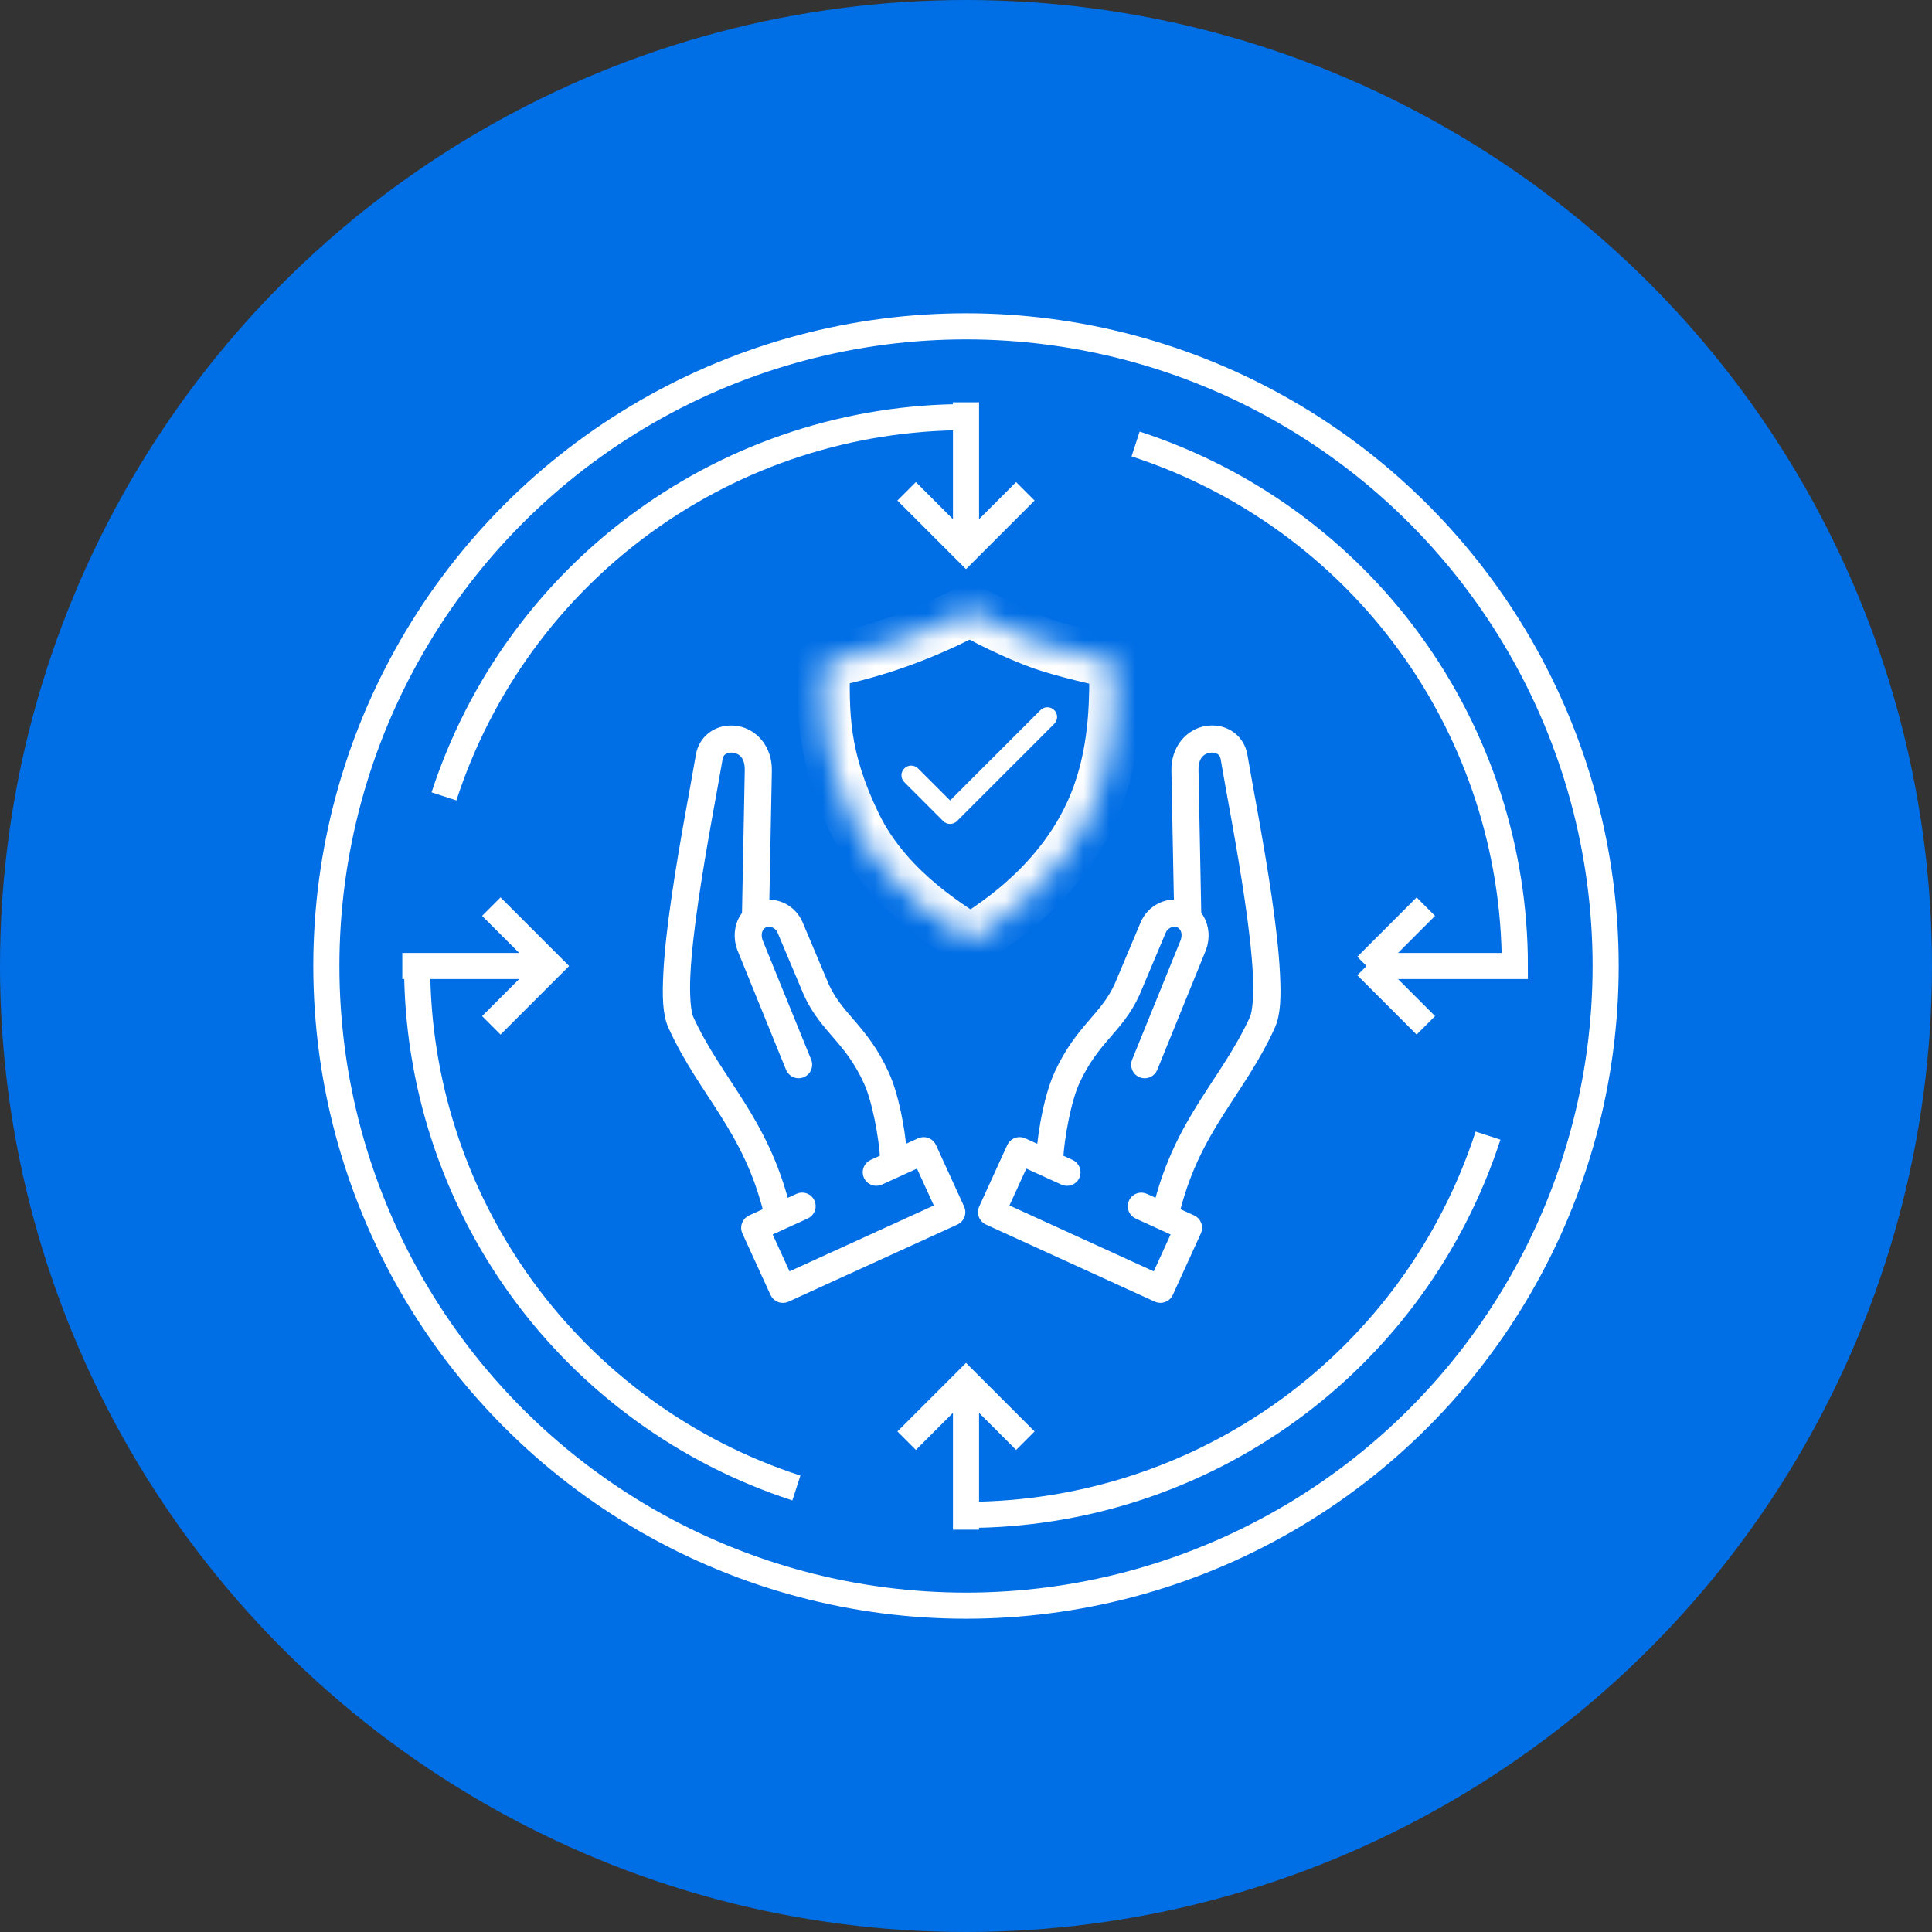
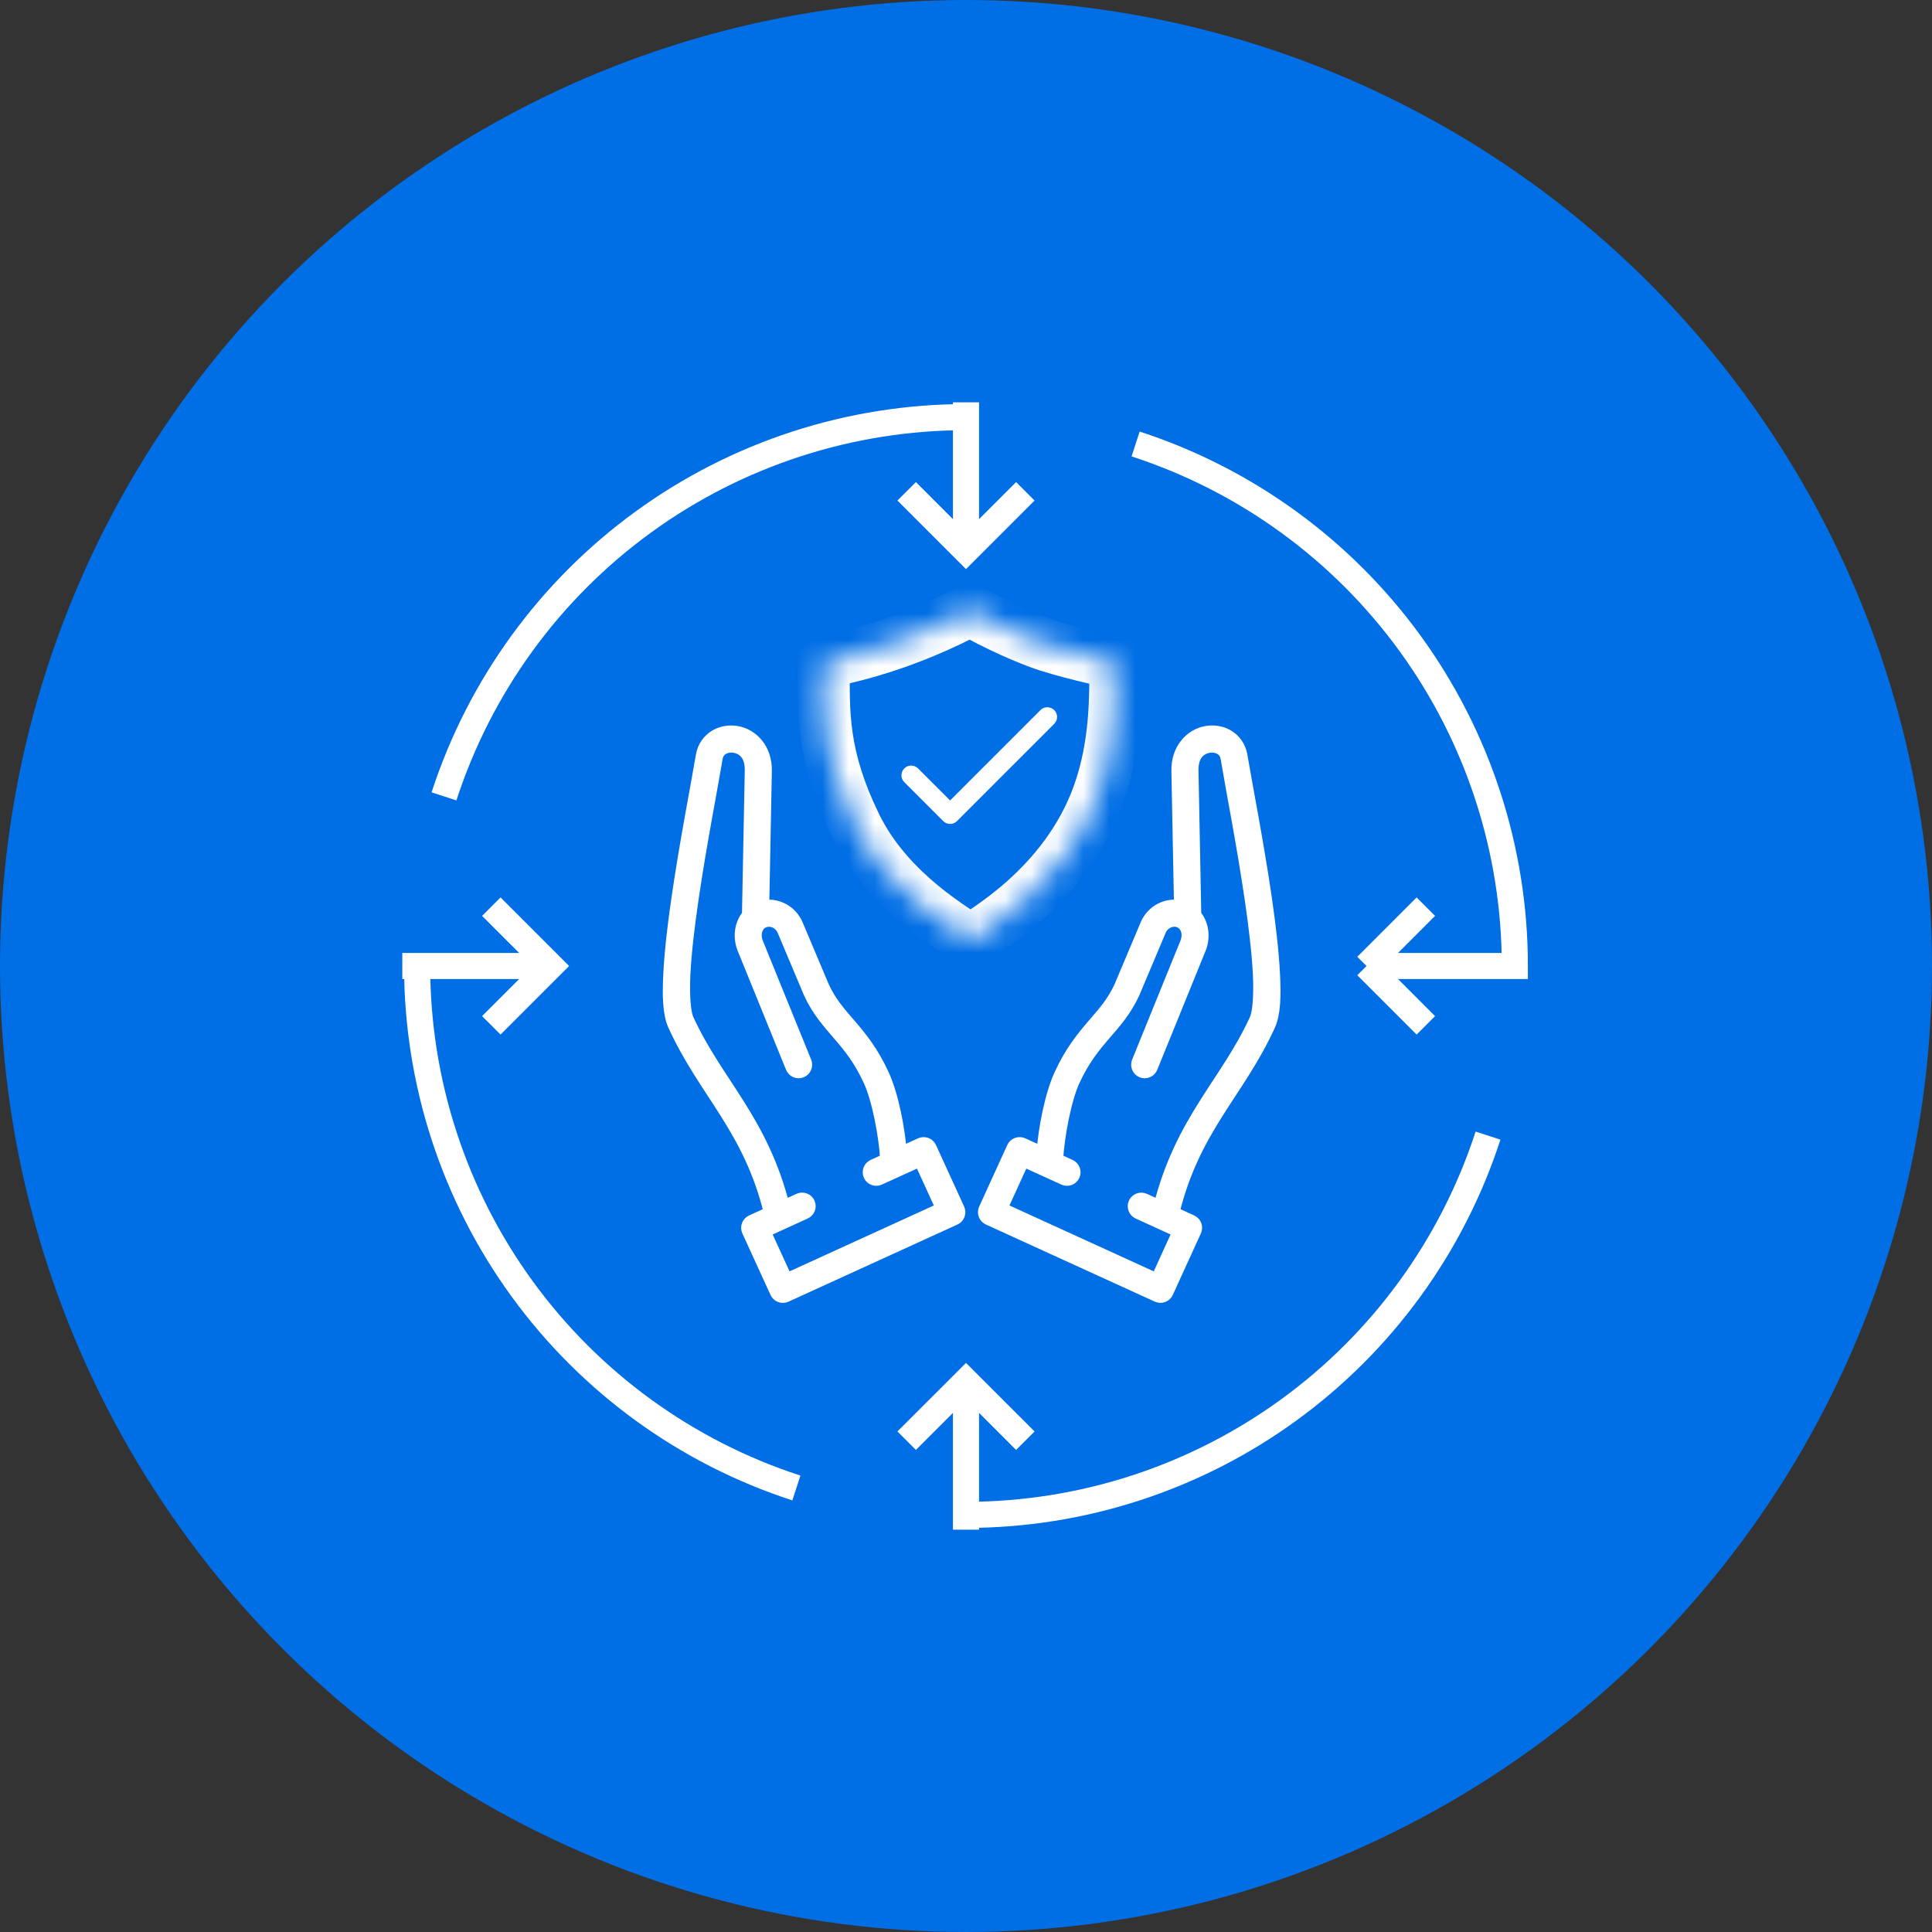
<svg xmlns="http://www.w3.org/2000/svg" width="74" height="74" viewBox="0 0 74 74" fill="none">
  <rect x="0" y="0" width="74" height="74" fill="#333333" stroke="none" />
  <circle cx="37" cy="37" r="37" fill="#006EE5" />
  <path fill-rule="evenodd" clip-rule="evenodd" d="M46.419 28.037C46.347 28.038 46.275 28.044 46.203 28.057C45.632 28.157 45.1 28.691 45.117 29.527L45.218 34.735C44.701 34.615 44.141 34.9 43.92 35.425L43.92 35.425L42.92 37.798C42.643 38.404 42.288 38.795 41.882 39.268C41.475 39.742 41.023 40.292 40.621 41.171C40.267 41.946 40.02 43.209 39.946 44.184L39.165 43.827H39.165C39.03 43.766 38.87 43.825 38.808 43.961L37.732 46.318V46.317C37.671 46.453 37.73 46.612 37.865 46.674L44.337 49.629C44.472 49.69 44.631 49.631 44.693 49.496L45.769 47.139V47.139C45.831 47.003 45.772 46.844 45.636 46.782L44.923 46.456C45.719 43.189 47.422 41.85 48.598 39.27C48.598 39.27 48.598 39.269 48.599 39.269C48.806 38.816 48.819 38.143 48.776 37.289C48.733 36.435 48.612 35.417 48.46 34.372C48.155 32.282 47.722 30.083 47.531 28.947C47.476 28.616 47.283 28.353 47.035 28.203C46.849 28.09 46.635 28.036 46.42 28.037L46.419 28.037ZM46.421 28.576C46.544 28.576 46.662 28.607 46.756 28.664C46.88 28.739 46.969 28.851 47 29.036L46.999 29.036V29.036C47.194 30.192 47.624 32.378 47.926 34.45C48.078 35.485 48.197 36.491 48.238 37.316C48.279 38.141 48.22 38.801 48.108 39.046V39.046C46.996 41.484 45.263 42.898 44.425 46.229L43.826 45.955H43.826C43.691 45.893 43.531 45.953 43.469 46.088C43.407 46.223 43.467 46.383 43.602 46.445L45.167 47.16L44.315 49.027L38.334 46.296L39.186 44.429L40.754 45.144C40.819 45.175 40.894 45.178 40.962 45.154C41.029 45.129 41.084 45.078 41.114 45.013C41.144 44.947 41.146 44.873 41.12 44.805C41.095 44.738 41.043 44.684 40.977 44.655L40.47 44.423C40.52 43.498 40.791 42.095 41.111 41.395C41.111 41.395 41.111 41.395 41.111 41.395C41.486 40.577 41.889 40.086 42.29 39.62C42.692 39.153 43.098 38.706 43.411 38.02H43.411C43.412 38.017 43.413 38.015 43.414 38.012L44.417 35.634H44.416V35.634C44.554 35.306 44.924 35.167 45.196 35.293C45.197 35.293 45.197 35.294 45.198 35.294C45.473 35.419 45.588 35.772 45.444 36.126V36.126L43.596 40.677V40.678C43.568 40.744 43.568 40.819 43.596 40.885C43.623 40.952 43.676 41.004 43.743 41.031C43.81 41.058 43.884 41.057 43.95 41.029C44.017 41.001 44.069 40.947 44.095 40.88L45.944 36.329V36.328C46.121 35.889 46.053 35.386 45.762 35.056V35.057V35.041L45.655 29.517C45.642 28.893 45.964 28.645 46.296 28.587C46.338 28.58 46.38 28.576 46.42 28.576L46.421 28.576Z" fill="white" stroke="white" stroke-width="0.5" />
  <path fill-rule="evenodd" clip-rule="evenodd" d="M28.013 28.038C27.797 28.037 27.584 28.091 27.398 28.203C27.15 28.353 26.956 28.616 26.901 28.947V28.947C26.709 30.084 26.277 32.282 25.973 34.372C25.82 35.417 25.699 36.435 25.657 37.289C25.614 38.144 25.627 38.817 25.833 39.27H25.833V39.27C27.012 41.851 28.712 43.189 29.508 46.457L28.795 46.783H28.795C28.73 46.812 28.679 46.867 28.654 46.934C28.629 47.001 28.632 47.075 28.662 47.14L29.74 49.496C29.802 49.632 29.962 49.691 30.097 49.63L36.568 46.675C36.633 46.645 36.684 46.591 36.709 46.524C36.733 46.457 36.731 46.383 36.701 46.318L35.623 43.961H35.623C35.561 43.826 35.401 43.766 35.266 43.828L34.487 44.183C34.413 43.209 34.166 41.947 33.81 41.172C33.81 41.172 33.81 41.172 33.81 41.172C33.409 40.293 32.958 39.743 32.551 39.27C32.145 38.797 31.79 38.405 31.513 37.799L30.513 35.426L30.513 35.426C30.292 34.901 29.731 34.616 29.213 34.736L29.314 29.529C29.331 28.692 28.8 28.158 28.228 28.058C28.157 28.045 28.084 28.039 28.012 28.038L28.013 28.038ZM28.011 28.576C28.052 28.576 28.094 28.58 28.136 28.587C28.467 28.645 28.789 28.893 28.776 29.517L28.669 35.041H28.669C28.669 35.047 28.669 35.052 28.669 35.057C28.379 35.387 28.311 35.889 28.487 36.327H28.487C28.487 36.328 28.488 36.328 28.488 36.329L30.338 40.88C30.365 40.947 30.417 41 30.483 41.029C30.549 41.057 30.624 41.057 30.69 41.03C30.757 41.003 30.81 40.951 30.837 40.885C30.865 40.818 30.865 40.743 30.837 40.677L28.987 36.127C28.845 35.773 28.961 35.418 29.234 35.294C29.234 35.294 29.234 35.294 29.235 35.294C29.51 35.167 29.879 35.306 30.017 35.633V35.634L31.019 38.012V38.012C31.02 38.015 31.021 38.017 31.022 38.02C31.335 38.706 31.742 39.153 32.142 39.62C32.544 40.086 32.946 40.576 33.32 41.395H33.32H33.32C33.642 42.094 33.913 43.497 33.963 44.422L33.453 44.654L33.453 44.654C33.388 44.684 33.336 44.738 33.311 44.805C33.285 44.872 33.288 44.947 33.318 45.012C33.347 45.078 33.402 45.129 33.47 45.153C33.537 45.178 33.612 45.175 33.677 45.144L35.245 44.429L36.099 46.296L30.118 49.027L29.264 47.16L30.831 46.445C30.897 46.416 30.949 46.361 30.975 46.294C31.001 46.227 30.998 46.152 30.968 46.086C30.938 46.02 30.883 45.969 30.815 45.945C30.747 45.92 30.673 45.924 30.608 45.955L30.006 46.229C29.168 42.898 27.437 41.484 26.323 39.046V39.046C26.211 38.8 26.153 38.141 26.194 37.316C26.235 36.491 26.354 35.485 26.505 34.449C26.807 32.378 27.237 30.192 27.431 29.036V29.036C27.463 28.851 27.551 28.739 27.676 28.663C27.77 28.607 27.888 28.575 28.011 28.576L28.011 28.576Z" fill="white" stroke="white" stroke-width="0.5" />
  <mask id="path-4-inside-1_1107_3848" fill="white">
    <path d="M31.553 25.446C31.826 25.249 32.648 25.201 34.322 24.611C35.995 24.02 37.154 23.364 37.154 23.364C37.154 23.364 38.329 24.063 39.794 24.611C40.76 24.972 42.369 25.3 42.723 25.398C42.723 26.612 42.764 28.499 42.079 30.419C40.803 33.995 37.476 35.8 37.172 36.029C36.768 35.734 34.035 34.227 32.762 31.6C31.483 28.961 31.536 27.317 31.553 25.446Z" />
  </mask>
  <path d="M31.553 25.446L30.968 24.636L30.558 24.932L30.553 25.437L31.553 25.446ZM34.322 24.611L34.654 25.554L34.654 25.554L34.322 24.611ZM37.154 23.364L37.666 22.505L37.167 22.207L36.662 22.494L37.154 23.364ZM39.794 24.611L39.444 25.547L39.444 25.547L39.794 24.611ZM42.723 25.398H43.723V24.638L42.991 24.435L42.723 25.398ZM42.079 30.419L41.137 30.082L41.137 30.082L42.079 30.419ZM37.172 36.029L36.581 36.837L37.181 37.275L37.774 36.828L37.172 36.029ZM32.762 31.6L31.862 32.036L31.862 32.036L32.762 31.6ZM32.139 26.257C32.057 26.316 32.014 26.314 32.146 26.275C32.261 26.242 32.41 26.206 32.651 26.147C33.115 26.033 33.774 25.864 34.654 25.554L33.989 23.668C33.196 23.948 32.607 24.098 32.173 24.205C31.966 24.256 31.753 24.306 31.585 24.356C31.434 24.4 31.186 24.478 30.968 24.636L32.139 26.257ZM34.654 25.554C35.532 25.244 36.273 24.918 36.796 24.668C37.058 24.543 37.267 24.437 37.412 24.361C37.484 24.323 37.541 24.292 37.581 24.271C37.6 24.26 37.616 24.251 37.627 24.245C37.633 24.242 37.637 24.239 37.641 24.238C37.642 24.237 37.644 24.236 37.645 24.235C37.645 24.235 37.646 24.235 37.646 24.235C37.646 24.234 37.647 24.234 37.647 24.234C37.647 24.234 37.647 24.234 37.647 24.234C37.647 24.234 37.647 24.234 37.154 23.364C36.662 22.494 36.662 22.494 36.662 22.494C36.662 22.494 36.662 22.493 36.662 22.493C36.662 22.493 36.662 22.493 36.662 22.493C36.662 22.493 36.662 22.493 36.662 22.493C36.662 22.493 36.662 22.493 36.661 22.494C36.66 22.494 36.658 22.496 36.655 22.497C36.648 22.501 36.637 22.507 36.622 22.516C36.592 22.532 36.545 22.557 36.482 22.59C36.358 22.655 36.172 22.75 35.935 22.863C35.461 23.089 34.786 23.387 33.989 23.668L34.654 25.554ZM37.154 23.364C36.643 24.223 36.643 24.223 36.643 24.223C36.643 24.223 36.643 24.223 36.643 24.223C36.643 24.223 36.644 24.223 36.644 24.224C36.644 24.224 36.645 24.224 36.645 24.224C36.646 24.225 36.647 24.226 36.649 24.227C36.652 24.229 36.657 24.231 36.662 24.234C36.673 24.241 36.688 24.25 36.708 24.261C36.747 24.284 36.803 24.316 36.874 24.355C37.016 24.434 37.22 24.545 37.47 24.673C37.97 24.927 38.665 25.256 39.444 25.547L40.144 23.674C39.458 23.417 38.834 23.123 38.379 22.891C38.153 22.776 37.971 22.677 37.848 22.608C37.786 22.574 37.739 22.547 37.708 22.529C37.692 22.52 37.681 22.513 37.674 22.509C37.67 22.507 37.668 22.506 37.666 22.505C37.666 22.505 37.666 22.504 37.665 22.504C37.665 22.504 37.665 22.504 37.665 22.504C37.666 22.504 37.666 22.504 37.666 22.504C37.666 22.504 37.666 22.504 37.666 22.504C37.666 22.505 37.666 22.505 37.154 23.364ZM39.444 25.547C40.45 25.924 42.248 26.304 42.455 26.362L42.991 24.435C42.49 24.296 41.069 24.02 40.144 23.674L39.444 25.547ZM41.723 25.398C41.723 26.639 41.755 28.352 41.137 30.082L43.021 30.755C43.773 28.646 43.723 26.585 43.723 25.398H41.723ZM41.137 30.082C39.989 33.3 37.02 34.891 36.569 35.231L37.774 36.828C37.761 36.837 38.88 36.168 39.93 35.222C41.035 34.227 42.309 32.75 43.021 30.755L41.137 30.082ZM37.762 35.222C37.216 34.823 34.795 33.503 33.662 31.164L31.862 32.036C32.584 33.527 33.702 34.667 34.654 35.458C35.134 35.857 35.582 36.176 35.933 36.412C36.109 36.53 36.261 36.628 36.377 36.703C36.437 36.741 36.483 36.771 36.521 36.796C36.539 36.808 36.554 36.818 36.565 36.825C36.57 36.829 36.574 36.832 36.577 36.834C36.58 36.836 36.581 36.837 36.581 36.837L37.762 35.222ZM33.662 31.164C32.487 28.74 32.536 27.289 32.553 25.455L30.553 25.437C30.536 27.344 30.479 29.182 31.862 32.036L33.662 31.164Z" fill="white" mask="url(#path-4-inside-1_1107_3848)" />
  <path d="M40.379 27.198C40.309 27.128 40.215 27.089 40.116 27.089C40.017 27.089 39.922 27.128 39.852 27.198L36.391 30.659L35.164 29.433C35.07 29.339 34.933 29.302 34.804 29.336C34.676 29.371 34.575 29.471 34.541 29.6C34.507 29.729 34.543 29.866 34.638 29.96L36.127 31.45C36.197 31.52 36.292 31.559 36.391 31.559C36.49 31.559 36.585 31.52 36.654 31.45L40.379 27.725C40.449 27.655 40.489 27.561 40.489 27.462C40.489 27.363 40.449 27.268 40.379 27.198L40.379 27.198Z" fill="white" />
-   <circle cx="37" cy="37" r="24.5" stroke="white" />
  <path d="M43.496 17.006C47.718 18.378 51.398 21.052 54.008 24.643C56.617 28.235 58.022 32.561 58.022 37H52.341M52.341 37L54.613 34.727M52.341 37L54.613 39.273" stroke="white" />
  <path d="M37 52.909L37.354 52.556L37 52.202L36.647 52.556L37 52.909ZM49.357 54.008L49.651 54.413L49.651 54.413L49.357 54.008ZM37.5 58.591L37.5 52.909L36.5 52.909L36.5 58.591L37.5 58.591ZM36.647 53.263L38.919 55.536L39.627 54.828L37.354 52.556L36.647 53.263ZM36.647 52.556L34.374 54.828L35.081 55.536L37.354 53.263L36.647 52.556ZM56.519 43.342C55.179 47.464 52.569 51.056 49.063 53.603L49.651 54.413C53.328 51.741 56.065 47.974 57.47 43.651L56.519 43.342ZM49.063 53.603C45.557 56.151 41.334 57.523 37 57.523V58.523C41.545 58.523 45.974 57.084 49.651 54.413L49.063 53.603Z" fill="white" />
  <path d="M21.091 37L21.445 37.353L21.798 37L21.445 36.646L21.091 37ZM19.992 49.357L19.588 49.651L19.588 49.651L19.992 49.357ZM15.409 37.5L15.977 37.5L15.977 36.5L15.409 36.5L15.409 37.5ZM15.977 37.5L21.091 37.5L21.091 36.5L15.977 36.5L15.977 37.5ZM20.738 36.646L18.465 38.919L19.172 39.626L21.445 37.353L20.738 36.646ZM21.445 36.646L19.172 34.373L18.465 35.081L20.738 37.353L21.445 36.646ZM30.658 56.518C26.536 55.179 22.944 52.569 20.397 49.063L19.588 49.651C22.259 53.328 26.026 56.065 30.349 57.469L30.658 56.518ZM20.397 49.063C17.849 45.556 16.477 41.334 16.477 37L15.477 37C15.477 41.545 16.916 45.973 19.588 49.651L20.397 49.063Z" fill="white" />
  <path d="M37 21.091L36.646 21.445L37 21.798L37.353 21.445L37 21.091ZM24.643 19.992L24.349 19.588L24.349 19.588L24.643 19.992ZM36.5 15.409L36.5 15.977L37.5 15.977L37.5 15.409L36.5 15.409ZM36.5 15.977L36.5 21.091L37.5 21.091L37.5 15.977L36.5 15.977ZM37.353 20.738L35.081 18.465L34.373 19.172L36.646 21.445L37.353 20.738ZM37.353 21.445L39.626 19.172L38.919 18.465L36.646 20.738L37.353 21.445ZM17.481 30.658C18.821 26.536 21.43 22.944 24.937 20.397L24.349 19.588C20.672 22.259 17.935 26.026 16.53 30.349L17.481 30.658ZM24.937 20.397C28.443 17.849 32.666 16.477 37 16.477L37 15.477C32.455 15.477 28.026 16.916 24.349 19.588L24.937 20.397Z" fill="white" />
</svg>